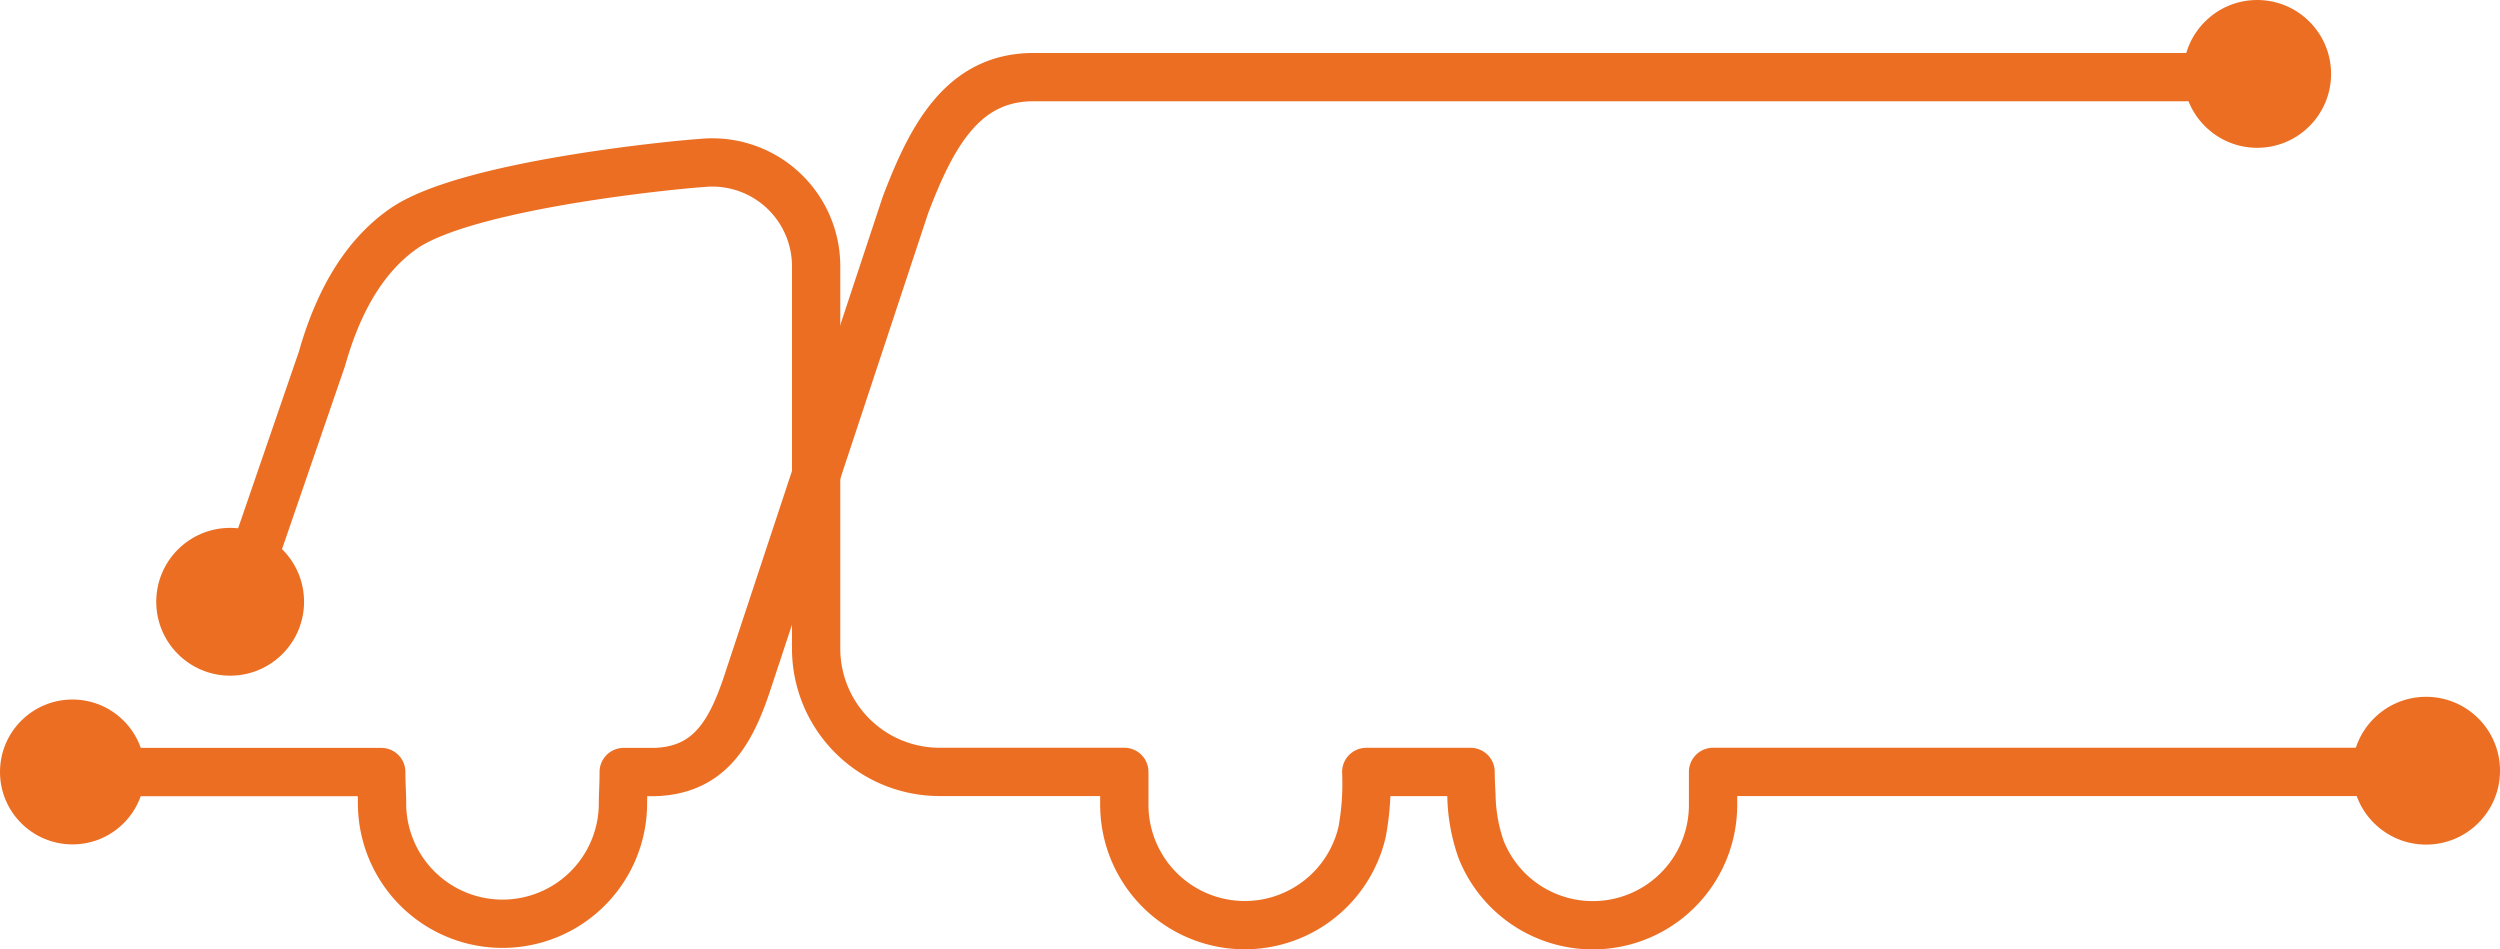
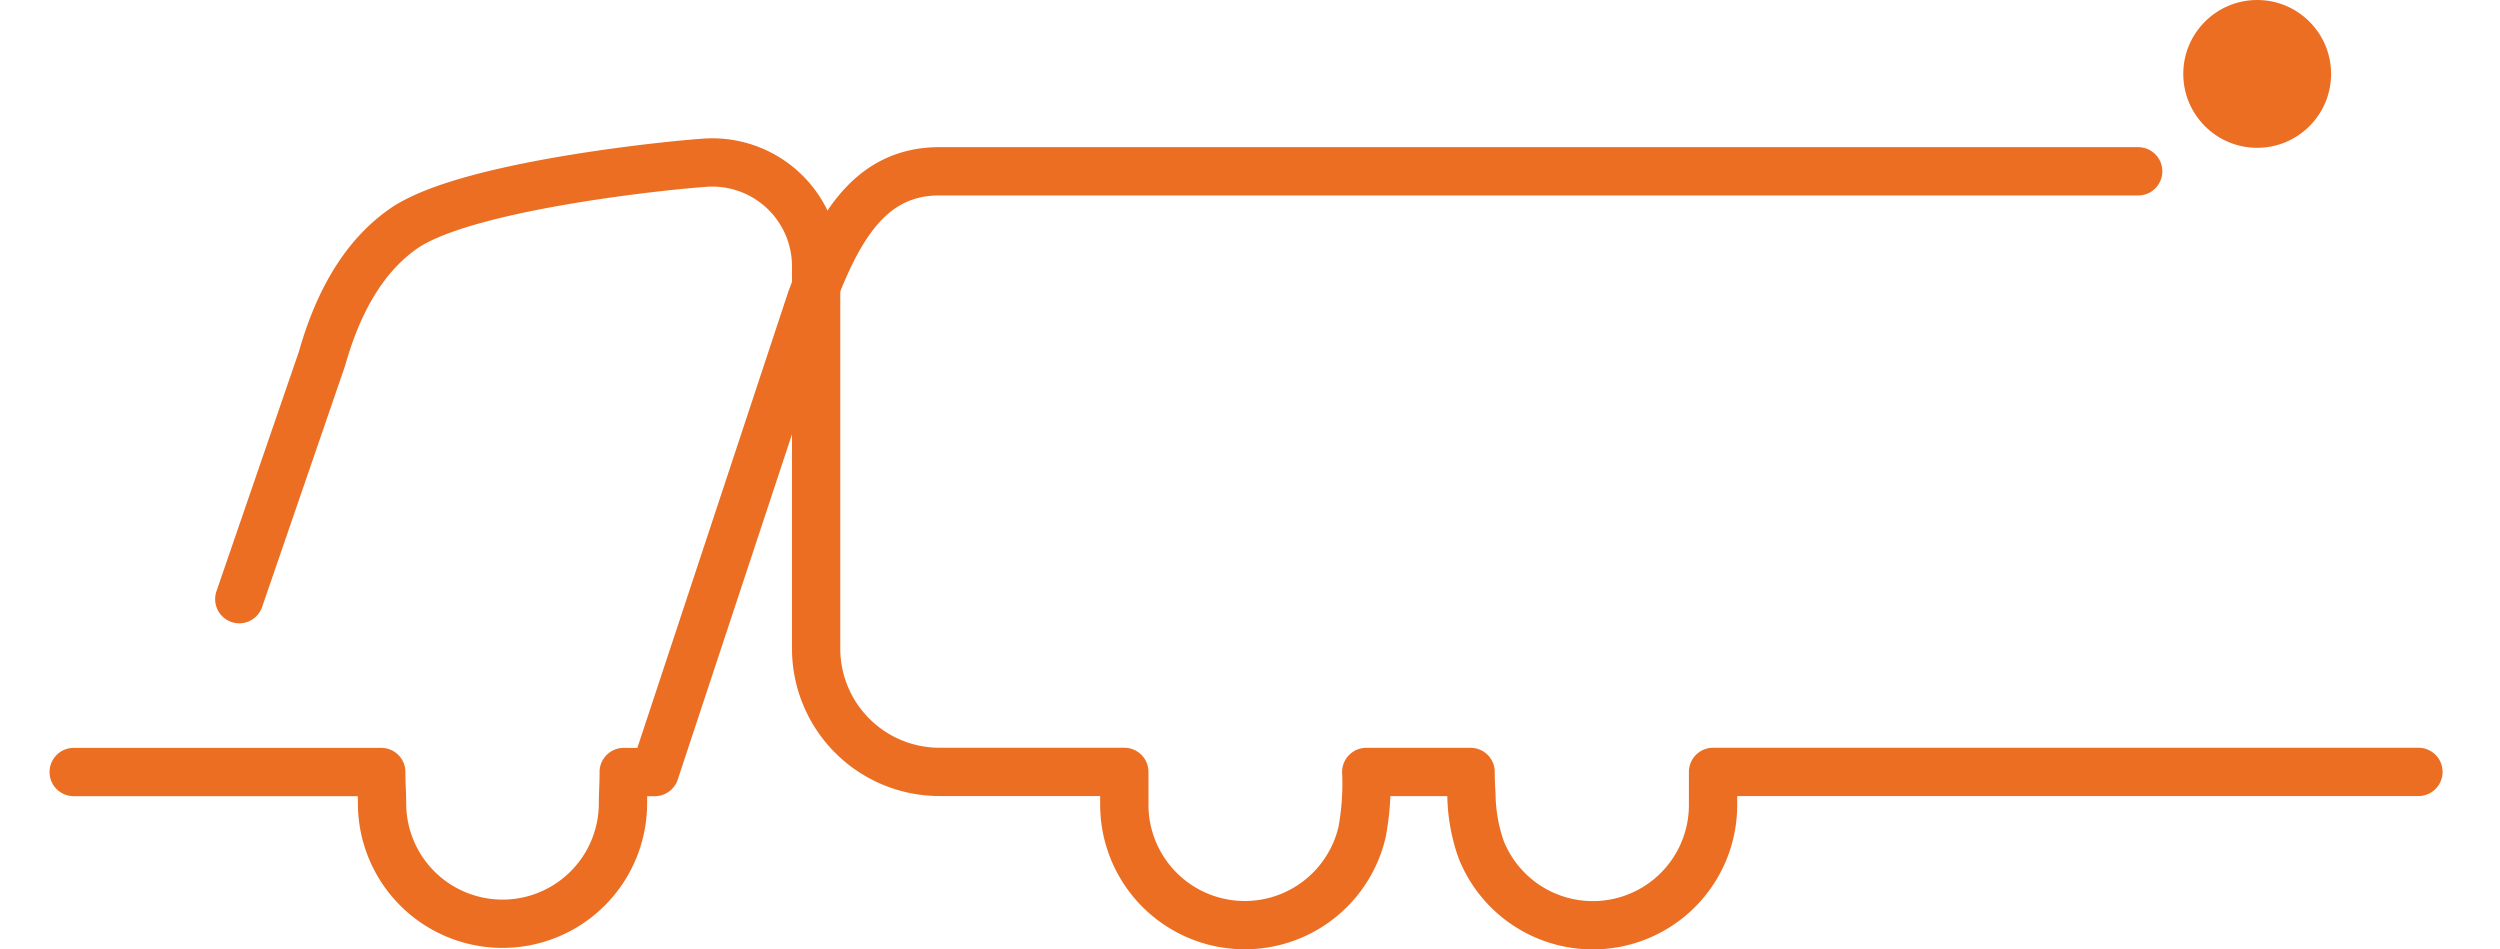
<svg xmlns="http://www.w3.org/2000/svg" id="Group_527" data-name="Group 527" width="155.3" height="58.964" viewBox="0 0 155.3 58.964">
-   <path id="Path_274" data-name="Path 274" d="M162.732,958.5h19.105c0,.775.05,1.325.05,2.029a7.483,7.483,0,0,0,14.965,0c0-.7.046-1.274.046-1.921V958.5h1.932c3.517-.107,4.811-2.619,5.85-5.85l9.715-29.36c1.624-4.283,3.562-7.957,7.957-7.957h74.476" transform="translate(-158.154 -910.542)" fill="none" stroke="#eb6e23" stroke-linecap="round" stroke-linejoin="round" stroke-width="3" />
+   <path id="Path_274" data-name="Path 274" d="M162.732,958.5h19.105c0,.775.05,1.325.05,2.029a7.483,7.483,0,0,0,14.965,0c0-.7.046-1.274.046-1.921V958.5h1.932l9.715-29.36c1.624-4.283,3.562-7.957,7.957-7.957h74.476" transform="translate(-158.154 -910.542)" fill="none" stroke="#eb6e23" stroke-linecap="round" stroke-linejoin="round" stroke-width="3" />
  <path id="Path_275" data-name="Path 275" d="M324.051,966.6H280.233v2.029a7.469,7.469,0,0,1-14.4,2.812,10.623,10.623,0,0,1-.61-3.4c-.027-.479-.052-.957-.052-1.437h-6.481a16.566,16.566,0,0,1-.255,3.713,7.483,7.483,0,0,1-14.775-1.684V966.6H232.18a7.664,7.664,0,0,1-7.664-7.664V935.124a6.45,6.45,0,0,0-7.109-6.349c-1.6.1-14.6,1.352-18.515,4.072-2.707,1.882-4.2,5-5.073,8.087l-5.137,14.935" transform="translate(-173.818 -918.65)" fill="none" stroke="#eb6e23" stroke-linecap="round" stroke-linejoin="round" stroke-width="3" />
  <circle id="Ellipse_58" data-name="Ellipse 58" cx="4.591" cy="4.591" r="4.591" transform="translate(135.625)" fill="#eb6e23" />
-   <circle id="Ellipse_59" data-name="Ellipse 59" cx="4.5" cy="4.5" r="4.5" transform="translate(0 43.454)" fill="#eb6e23" />
-   <circle id="Ellipse_60" data-name="Ellipse 60" cx="4.591" cy="4.591" r="4.591" transform="translate(9.706 32.791)" fill="#eb6e23" />
-   <circle id="Ellipse_61" data-name="Ellipse 61" cx="4.591" cy="4.591" r="4.591" transform="translate(146.119 43.285)" fill="#eb6e23" />
</svg>